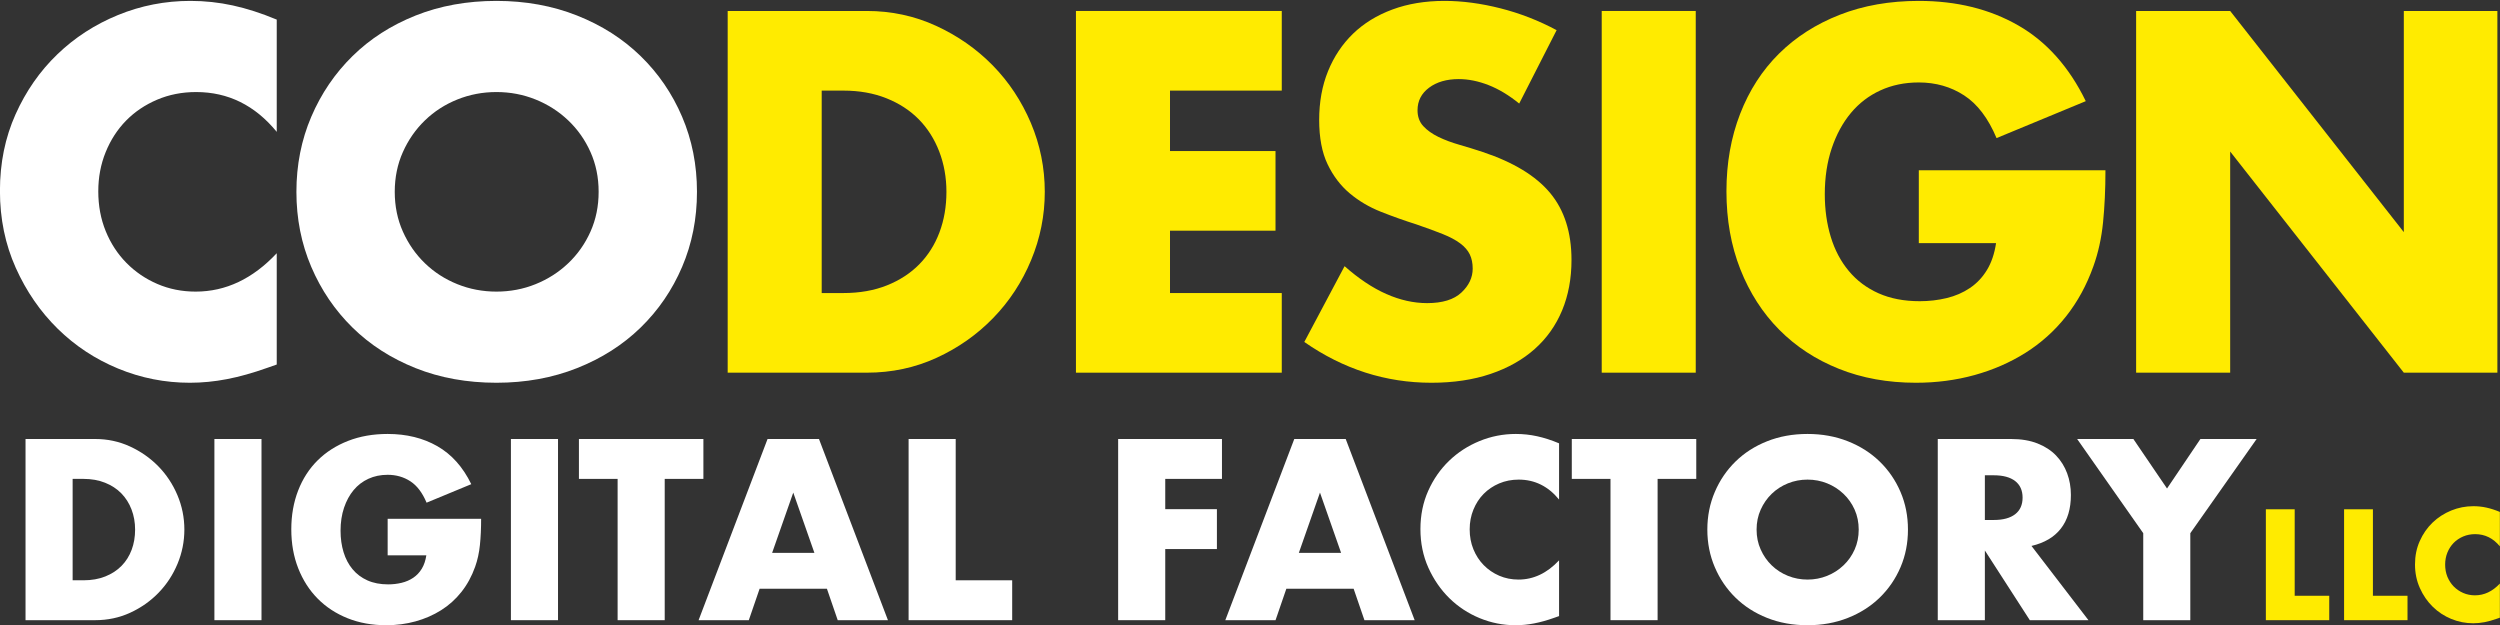
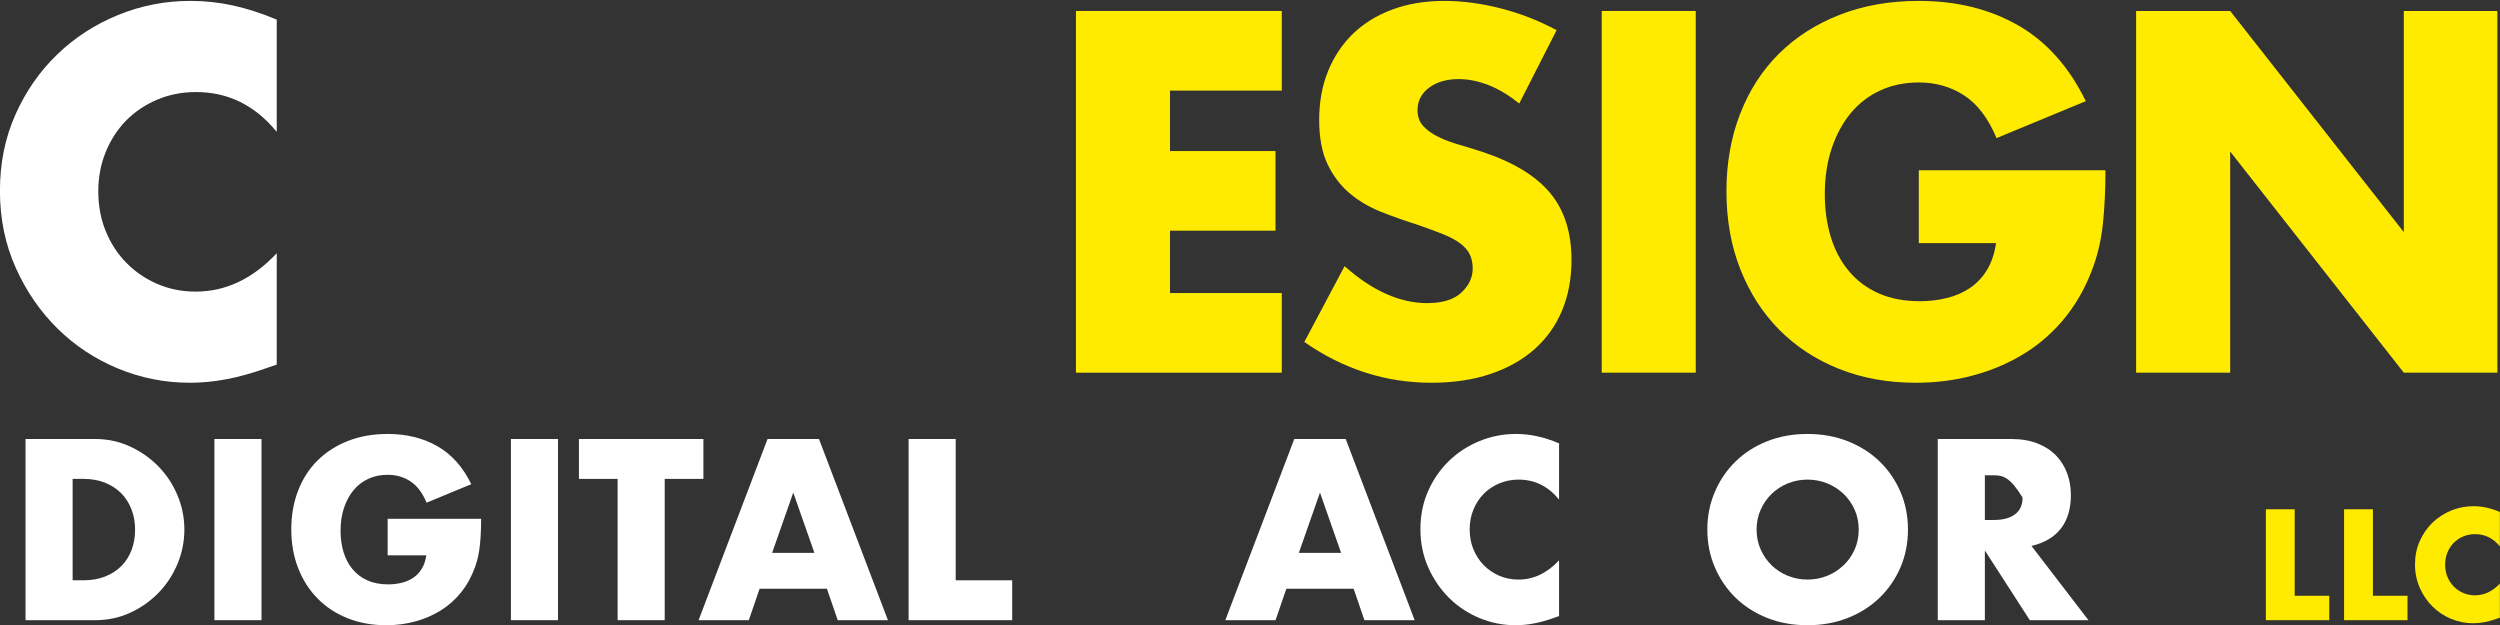
<svg xmlns="http://www.w3.org/2000/svg" width="100%" height="100%" viewBox="0 0 1100 275" version="1.1" xml:space="preserve" style="fill-rule:evenodd;clip-rule:evenodd;stroke-linejoin:round;stroke-miterlimit:1.414;">
  <rect x="0" y="0" width="1100" height="275" fill="#333333" stroke="none" />
  <g transform="matrix(1.658,0,0,1.658,-1253.11,-1025.42)">
    <path d="M829.237,653.461C823.466,646.417 816.337,642.895 807.849,642.895C804.115,642.895 800.657,643.573 797.474,644.931C794.291,646.289 791.554,648.135 789.263,650.469C786.971,652.803 785.167,655.583 783.852,658.808C782.536,662.033 781.879,665.513 781.879,669.247C781.879,673.067 782.536,676.589 783.852,679.814C785.167,683.039 786.992,685.84 789.326,688.216C791.66,690.593 794.397,692.46 797.538,693.818C800.678,695.176 804.073,695.855 807.722,695.855C815.7,695.855 822.872,692.46 829.237,685.67L829.237,715.206L826.691,716.097C822.872,717.455 819.307,718.452 815.997,719.088C812.687,719.725 809.42,720.043 806.194,720.043C799.574,720.043 793.23,718.791 787.162,716.288C781.094,713.784 775.747,710.262 771.121,705.721C766.496,701.18 762.782,695.791 759.982,689.553C757.181,683.315 755.78,676.504 755.78,669.12C755.78,661.736 757.16,654.968 759.918,648.814C762.676,642.661 766.368,637.357 770.994,632.901C775.619,628.445 780.987,624.965 787.098,622.462C793.209,619.958 799.617,618.706 806.322,618.706C810.141,618.706 813.897,619.109 817.589,619.915C821.28,620.722 825.163,621.974 829.237,623.671L829.237,653.461Z" style="fill:white;fill-rule:nonzero;" />
-     <path d="M860.555,669.375C860.555,673.194 861.276,676.716 862.719,679.941C864.162,683.166 866.114,685.967 868.575,688.343C871.037,690.72 873.901,692.566 877.169,693.881C880.436,695.197 883.895,695.855 887.544,695.855C891.194,695.855 894.652,695.197 897.92,693.881C901.188,692.566 904.073,690.72 906.577,688.343C909.081,685.967 911.054,683.166 912.497,679.941C913.94,676.716 914.661,673.194 914.661,669.375C914.661,665.555 913.94,662.033 912.497,658.808C911.054,655.583 909.081,652.782 906.577,650.406C904.073,648.029 901.188,646.183 897.92,644.868C894.652,643.552 891.194,642.895 887.544,642.895C883.895,642.895 880.436,643.552 877.169,644.868C873.901,646.183 871.037,648.029 868.575,650.406C866.114,652.782 864.162,655.583 862.719,658.808C861.276,662.033 860.555,665.555 860.555,669.375ZM834.457,669.375C834.457,662.245 835.772,655.604 838.403,649.451C841.034,643.298 844.684,637.929 849.352,633.346C854.02,628.763 859.6,625.177 866.093,622.589C872.586,620 879.736,618.706 887.544,618.706C895.268,618.706 902.397,620 908.932,622.589C915.467,625.177 921.09,628.763 925.8,633.346C930.511,637.929 934.182,643.298 936.813,649.451C939.444,655.604 940.759,662.245 940.759,669.375C940.759,676.504 939.444,683.145 936.813,689.298C934.182,695.452 930.511,700.82 925.8,705.403C921.09,709.986 915.467,713.572 908.932,716.16C902.397,718.749 895.268,720.043 887.544,720.043C879.736,720.043 872.586,718.749 866.093,716.16C859.6,713.572 854.02,709.986 849.352,705.403C844.684,700.82 841.034,695.452 838.403,689.298C835.772,683.145 834.457,676.504 834.457,669.375Z" style="fill:white;fill-rule:nonzero;" />
-     <path d="M973.859,696.237L979.588,696.237C983.917,696.237 987.778,695.558 991.173,694.2C994.568,692.842 997.432,690.975 999.766,688.598C1002.1,686.222 1003.88,683.4 1005.11,680.132C1006.34,676.865 1006.96,673.279 1006.96,669.375C1006.96,665.555 1006.32,661.991 1005.05,658.681C1003.78,655.371 1001.97,652.527 999.639,650.151C997.305,647.775 994.441,645.907 991.046,644.55C987.651,643.192 983.832,642.513 979.588,642.513L973.859,642.513L973.859,696.237ZM948.907,621.379L985.826,621.379C992.361,621.379 998.493,622.695 1004.22,625.326C1009.95,627.957 1014.96,631.458 1019.25,635.829C1023.53,640.2 1026.9,645.292 1029.37,651.106C1031.83,656.92 1033.06,663.009 1033.06,669.375C1033.06,675.655 1031.85,681.702 1029.43,687.516C1027.01,693.33 1023.66,698.443 1019.37,702.857C1015.09,707.27 1010.08,710.792 1004.35,713.423C998.621,716.054 992.446,717.37 985.826,717.37L948.907,717.37L948.907,621.379Z" style="fill:rgb(255,235,0);fill-rule:nonzero;" />
    <path d="M1095.95,642.513L1066.29,642.513L1066.29,658.553L1094.29,658.553L1094.29,679.687L1066.29,679.687L1066.29,696.237L1095.95,696.237L1095.95,717.37L1041.33,717.37L1041.33,621.379L1095.95,621.379L1095.95,642.513Z" style="fill:rgb(255,235,0);fill-rule:nonzero;" />
    <path d="M1158.96,645.95C1156.25,643.743 1153.53,642.109 1150.82,641.049C1148.1,639.988 1145.47,639.457 1142.92,639.457C1139.7,639.457 1137.07,640.221 1135.03,641.749C1132.99,643.276 1131.98,645.271 1131.98,647.732C1131.98,649.43 1132.49,650.83 1133.5,651.933C1134.52,653.037 1135.86,653.992 1137.51,654.798C1139.17,655.604 1141.04,656.304 1143.12,656.898C1145.19,657.492 1147.25,658.129 1149.29,658.808C1157.44,661.524 1163.4,665.152 1167.18,669.693C1170.95,674.234 1172.84,680.153 1172.84,687.452C1172.84,692.375 1172.01,696.831 1170.36,700.82C1168.7,704.809 1166.29,708.225 1163.1,711.068C1159.92,713.911 1156.02,716.118 1151.39,717.688C1146.77,719.258 1141.52,720.043 1135.67,720.043C1123.53,720.043 1112.29,716.436 1101.93,709.222L1112.62,689.107C1116.36,692.417 1120.05,694.879 1123.7,696.491C1127.35,698.104 1130.96,698.91 1134.52,698.91C1138.6,698.91 1141.63,697.976 1143.62,696.109C1145.62,694.242 1146.62,692.12 1146.62,689.744C1146.62,688.301 1146.36,687.049 1145.85,685.988C1145.34,684.927 1144.5,683.951 1143.31,683.06C1142.12,682.169 1140.57,681.342 1138.66,680.578C1136.75,679.814 1134.44,678.965 1131.72,678.032C1128.5,677.013 1125.34,675.889 1122.24,674.658C1119.14,673.427 1116.38,671.793 1113.96,669.757C1111.54,667.72 1109.59,665.152 1108.11,662.054C1106.62,658.957 1105.88,655.031 1105.88,650.278C1105.88,645.526 1106.66,641.218 1108.23,637.357C1109.8,633.495 1112.01,630.185 1114.85,627.427C1117.7,624.668 1121.18,622.525 1125.29,620.998C1129.41,619.47 1134.01,618.706 1139.11,618.706C1143.86,618.706 1148.82,619.364 1154,620.679C1159.18,621.995 1164.14,623.926 1168.89,626.472L1158.96,645.95Z" style="fill:rgb(255,235,0);fill-rule:nonzero;" />
    <rect x="1180.86" y="621.379" width="24.952" height="95.99" style="fill:rgb(255,235,0);fill-rule:nonzero;" />
    <path d="M1265.01,663.646L1314.54,663.646C1314.54,668.738 1314.32,673.364 1313.9,677.522C1313.48,681.681 1312.63,685.543 1311.35,689.107C1309.57,694.115 1307.15,698.549 1304.1,702.411C1301.04,706.273 1297.45,709.498 1293.34,712.086C1289.22,714.675 1284.7,716.648 1279.78,718.006C1274.86,719.364 1269.68,720.043 1264.25,720.043C1256.78,720.043 1249.97,718.813 1243.82,716.351C1237.66,713.89 1232.38,710.431 1227.97,705.976C1223.55,701.52 1220.12,696.173 1217.65,689.935C1215.19,683.697 1213.96,676.801 1213.96,669.247C1213.96,661.779 1215.17,654.925 1217.59,648.687C1220.01,642.449 1223.45,637.123 1227.9,632.71C1232.36,628.297 1237.73,624.859 1244.01,622.398C1250.29,619.937 1257.29,618.706 1265.01,618.706C1275.03,618.706 1283.81,620.87 1291.37,625.199C1298.92,629.527 1304.9,636.232 1309.32,645.313L1285.64,655.116C1283.43,649.854 1280.57,646.077 1277.04,643.786C1273.52,641.494 1269.51,640.348 1265.01,640.348C1261.28,640.348 1257.88,641.049 1254.83,642.449C1251.77,643.849 1249.16,645.844 1247,648.432C1244.84,651.021 1243.14,654.14 1241.91,657.79C1240.68,661.439 1240.06,665.513 1240.06,670.011C1240.06,674.085 1240.59,677.862 1241.65,681.342C1242.71,684.821 1244.3,687.834 1246.43,690.38C1248.55,692.927 1251.18,694.9 1254.32,696.3C1257.46,697.701 1261.11,698.401 1265.27,698.401C1267.73,698.401 1270.11,698.125 1272.4,697.573C1274.69,697.022 1276.75,696.131 1278.57,694.9C1280.4,693.669 1281.9,692.078 1283.09,690.126C1284.28,688.174 1285.09,685.797 1285.51,682.997L1265.01,682.997L1265.01,663.646Z" style="fill:rgb(255,235,0);fill-rule:nonzero;" />
    <path d="M1322.68,717.37L1322.68,621.379L1347.64,621.379L1393.72,680.068L1393.72,621.379L1418.55,621.379L1418.55,717.37L1393.72,717.37L1347.64,658.681L1347.64,717.37L1322.68,717.37Z" style="fill:rgb(255,235,0);fill-rule:nonzero;" />
    <path d="M775.071,772.466L777.94,772.466C780.108,772.466 782.043,772.126 783.743,771.446C785.444,770.765 786.878,769.83 788.047,768.64C789.217,767.449 790.109,766.036 790.726,764.399C791.342,762.762 791.65,760.966 791.65,759.011C791.65,757.098 791.332,755.312 790.694,753.654C790.056,751.996 789.153,750.572 787.984,749.382C786.815,748.191 785.38,747.256 783.679,746.576C781.979,745.896 780.066,745.555 777.94,745.555L775.071,745.555L775.071,772.466ZM762.572,734.97L781.065,734.97C784.338,734.97 787.41,735.629 790.279,736.947C793.149,738.265 795.657,740.018 797.804,742.208C799.951,744.397 801.641,746.948 802.874,749.86C804.106,752.772 804.723,755.822 804.723,759.011C804.723,762.157 804.117,765.186 802.906,768.098C801.694,771.01 800.015,773.571 797.868,775.782C795.721,777.992 793.213,779.757 790.343,781.075C787.474,782.392 784.381,783.051 781.065,783.051L762.572,783.051L762.572,734.97Z" style="fill:white;fill-rule:nonzero;" />
    <rect x="812.694" y="734.97" width="12.499" height="48.082" style="fill:white;fill-rule:nonzero;" />
    <path d="M858.671,756.141L883.477,756.141C883.477,758.692 883.371,761.009 883.158,763.092C882.946,765.175 882.521,767.109 881.883,768.895C880.99,771.403 879.779,773.624 878.248,775.559C876.718,777.493 874.922,779.108 872.86,780.405C870.798,781.702 868.534,782.69 866.068,783.37C863.603,784.05 861.009,784.391 858.289,784.391C854.547,784.391 851.136,783.774 848.054,782.541C844.972,781.308 842.325,779.576 840.114,777.344C837.904,775.112 836.182,772.434 834.949,769.309C833.716,766.185 833.1,762.73 833.1,758.947C833.1,755.206 833.706,751.773 834.917,748.648C836.129,745.524 837.851,742.856 840.083,740.645C842.315,738.435 845.003,736.713 848.149,735.48C851.295,734.247 854.803,733.631 858.671,733.631C863.688,733.631 868.088,734.715 871.871,736.883C875.655,739.051 878.652,742.41 880.863,746.958L869.002,751.869C867.896,749.233 866.462,747.341 864.697,746.193C862.933,745.045 860.924,744.471 858.671,744.471C856.801,744.471 855.1,744.822 853.57,745.524C852.039,746.225 850.732,747.224 849.648,748.521C848.564,749.817 847.714,751.38 847.097,753.208C846.481,755.036 846.173,757.076 846.173,759.329C846.173,761.37 846.438,763.262 846.97,765.005C847.501,766.748 848.298,768.257 849.361,769.532C850.424,770.808 851.742,771.796 853.315,772.498C854.888,773.199 856.716,773.55 858.799,773.55C860.032,773.55 861.222,773.412 862.37,773.135C863.518,772.859 864.548,772.413 865.463,771.796C866.377,771.18 867.131,770.383 867.726,769.405C868.321,768.427 868.725,767.237 868.938,765.834L858.671,765.834L858.671,756.141Z" style="fill:white;fill-rule:nonzero;" />
    <rect x="891.384" y="734.97" width="12.499" height="48.082" style="fill:white;fill-rule:nonzero;" />
    <path d="M932.196,745.555L932.196,783.051L919.698,783.051L919.698,745.555L909.431,745.555L909.431,734.97L942.463,734.97L942.463,745.555L932.196,745.555Z" style="fill:white;fill-rule:nonzero;" />
    <path d="M971.924,765.196L966.313,749.19L960.701,765.196L971.924,765.196ZM975.24,774.698L957.385,774.698L954.515,783.051L941.188,783.051L959.489,734.97L973.136,734.97L991.437,783.051L978.11,783.051L975.24,774.698Z" style="fill:white;fill-rule:nonzero;" />
    <path d="M1009.42,734.97L1009.42,772.466L1024.41,772.466L1024.41,783.051L996.921,783.051L996.921,734.97L1009.42,734.97Z" style="fill:white;fill-rule:nonzero;" />
-     <path d="M1080.08,745.555L1065.03,745.555L1065.03,753.59L1078.74,753.59L1078.74,764.176L1065.03,764.176L1065.03,783.051L1052.53,783.051L1052.53,734.97L1080.08,734.97L1080.08,745.555Z" style="fill:white;fill-rule:nonzero;" />
    <path d="M1111.7,765.196L1106.09,749.19L1100.48,765.196L1111.7,765.196ZM1115.02,774.698L1097.17,774.698L1094.3,783.051L1080.97,783.051L1099.27,734.97L1112.92,734.97L1131.22,783.051L1117.89,783.051L1115.02,774.698Z" style="fill:white;fill-rule:nonzero;" />
    <path d="M1169.54,751.04C1166.65,747.511 1163.08,745.747 1158.83,745.747C1156.96,745.747 1155.23,746.087 1153.63,746.767C1152.04,747.447 1150.67,748.372 1149.52,749.541C1148.37,750.71 1147.47,752.102 1146.81,753.718C1146.15,755.333 1145.82,757.076 1145.82,758.947C1145.82,760.86 1146.15,762.624 1146.81,764.24C1147.47,765.855 1148.38,767.258 1149.55,768.448C1150.72,769.639 1152.09,770.574 1153.66,771.254C1155.24,771.934 1156.94,772.275 1158.77,772.275C1162.76,772.275 1166.36,770.574 1169.54,767.173L1169.54,781.967L1168.27,782.414C1166.36,783.094 1164.57,783.593 1162.91,783.912C1161.25,784.231 1159.62,784.391 1158,784.391C1154.68,784.391 1151.51,783.763 1148.47,782.509C1145.43,781.255 1142.75,779.491 1140.43,777.217C1138.12,774.942 1136.26,772.243 1134.85,769.118C1133.45,765.993 1132.75,762.582 1132.75,758.883C1132.75,755.185 1133.44,751.794 1134.82,748.712C1136.2,745.63 1138.05,742.973 1140.37,740.741C1142.69,738.509 1145.38,736.766 1148.44,735.512C1151.5,734.258 1154.71,733.631 1158.07,733.631C1159.98,733.631 1161.86,733.833 1163.71,734.237C1165.56,734.64 1167.5,735.267 1169.54,736.118L1169.54,751.04Z" style="fill:white;fill-rule:nonzero;" />
-     <path d="M1195.69,745.555L1195.69,783.051L1183.19,783.051L1183.19,745.555L1172.92,745.555L1172.92,734.97L1205.95,734.97L1205.95,745.555L1195.69,745.555Z" style="fill:white;fill-rule:nonzero;" />
    <path d="M1221.96,759.011C1221.96,760.924 1222.32,762.688 1223.05,764.303C1223.77,765.919 1224.75,767.322 1225.98,768.512C1227.21,769.703 1228.65,770.627 1230.28,771.286C1231.92,771.945 1233.65,772.275 1235.48,772.275C1237.31,772.275 1239.04,771.945 1240.68,771.286C1242.31,770.627 1243.76,769.703 1245.01,768.512C1246.27,767.322 1247.26,765.919 1247.98,764.303C1248.7,762.688 1249.06,760.924 1249.06,759.011C1249.06,757.098 1248.7,755.333 1247.98,753.718C1247.26,752.102 1246.27,750.699 1245.01,749.509C1243.76,748.319 1242.31,747.394 1240.68,746.735C1239.04,746.076 1237.31,745.747 1235.48,745.747C1233.65,745.747 1231.92,746.076 1230.28,746.735C1228.65,747.394 1227.21,748.319 1225.98,749.509C1224.75,750.699 1223.77,752.102 1223.05,753.718C1222.32,755.333 1221.96,757.098 1221.96,759.011ZM1208.89,759.011C1208.89,755.44 1209.55,752.113 1210.87,749.031C1212.18,745.949 1214.01,743.26 1216.35,740.964C1218.69,738.668 1221.48,736.872 1224.74,735.576C1227.99,734.279 1231.57,733.631 1235.48,733.631C1239.35,733.631 1242.92,734.279 1246.19,735.576C1249.47,736.872 1252.28,738.668 1254.64,740.964C1257,743.26 1258.84,745.949 1260.16,749.031C1261.48,752.113 1262.13,755.44 1262.13,759.011C1262.13,762.582 1261.48,765.908 1260.16,768.99C1258.84,772.073 1257,774.761 1254.64,777.057C1252.28,779.353 1249.47,781.149 1246.19,782.446C1242.92,783.742 1239.35,784.391 1235.48,784.391C1231.57,784.391 1227.99,783.742 1224.74,782.446C1221.48,781.149 1218.69,779.353 1216.35,777.057C1214.01,774.761 1212.18,772.073 1210.87,768.99C1209.55,765.908 1208.89,762.582 1208.89,759.011Z" style="fill:white;fill-rule:nonzero;" />
-     <path d="M1282.54,756.46L1284.9,756.46C1287.37,756.46 1289.26,755.95 1290.58,754.929C1291.89,753.909 1292.55,752.442 1292.55,750.529C1292.55,748.616 1291.89,747.15 1290.58,746.129C1289.26,745.109 1287.37,744.599 1284.9,744.599L1282.54,744.599L1282.54,756.46ZM1310.03,783.051L1294.47,783.051L1282.54,764.559L1282.54,783.051L1270.04,783.051L1270.04,734.97L1289.49,734.97C1292.17,734.97 1294.51,735.363 1296.51,736.15C1298.5,736.936 1300.15,738.01 1301.45,739.37C1302.75,740.73 1303.72,742.303 1304.38,744.089C1305.04,745.874 1305.37,747.787 1305.37,749.828C1305.37,753.484 1304.49,756.449 1302.72,758.724C1300.96,760.998 1298.36,762.539 1294.91,763.347L1310.03,783.051Z" style="fill:white;fill-rule:nonzero;" />
-     <path d="M1324.57,759.967L1307.03,734.97L1321.95,734.97L1330.88,748.106L1339.74,734.97L1354.66,734.97L1337.06,759.967L1337.06,783.051L1324.57,783.051L1324.57,759.967Z" style="fill:white;fill-rule:nonzero;" />
+     <path d="M1282.54,756.46L1284.9,756.46C1287.37,756.46 1289.26,755.95 1290.58,754.929C1291.89,753.909 1292.55,752.442 1292.55,750.529C1289.26,745.109 1287.37,744.599 1284.9,744.599L1282.54,744.599L1282.54,756.46ZM1310.03,783.051L1294.47,783.051L1282.54,764.559L1282.54,783.051L1270.04,783.051L1270.04,734.97L1289.49,734.97C1292.17,734.97 1294.51,735.363 1296.51,736.15C1298.5,736.936 1300.15,738.01 1301.45,739.37C1302.75,740.73 1303.72,742.303 1304.38,744.089C1305.04,745.874 1305.37,747.787 1305.37,749.828C1305.37,753.484 1304.49,756.449 1302.72,758.724C1300.96,760.998 1298.36,762.539 1294.91,763.347L1310.03,783.051Z" style="fill:white;fill-rule:nonzero;" />
    <path d="M1364.76,753.621L1364.76,776.572L1373.93,776.572L1373.93,783.051L1357.11,783.051L1357.11,753.621L1364.76,753.621Z" style="fill:rgb(255,235,0);fill-rule:nonzero;" />
    <path d="M1385.52,753.621L1385.52,776.572L1394.7,776.572L1394.7,783.051L1377.87,783.051L1377.87,753.621L1385.52,753.621Z" style="fill:rgb(255,235,0);fill-rule:nonzero;" />
    <path d="M1419.21,763.457C1417.44,761.298 1415.25,760.218 1412.65,760.218C1411.51,760.218 1410.45,760.426 1409.47,760.842C1408.5,761.259 1407.65,761.825 1406.95,762.54C1406.25,763.256 1405.7,764.108 1405.29,765.097C1404.89,766.086 1404.69,767.152 1404.69,768.297C1404.69,769.468 1404.89,770.548 1405.29,771.537C1405.7,772.526 1406.26,773.385 1406.97,774.113C1407.69,774.842 1408.53,775.414 1409.49,775.831C1410.45,776.247 1411.49,776.455 1412.61,776.455C1415.06,776.455 1417.26,775.414 1419.21,773.332L1419.21,782.388L1418.43,782.661C1417.26,783.077 1416.16,783.383 1415.15,783.578C1414.13,783.773 1413.13,783.871 1412.14,783.871C1410.11,783.871 1408.17,783.487 1406.31,782.72C1404.45,781.952 1402.81,780.872 1401.39,779.48C1399.97,778.088 1398.83,776.436 1397.98,774.523C1397.12,772.61 1396.69,770.522 1396.69,768.258C1396.69,765.994 1397.11,763.919 1397.96,762.033C1398.8,760.146 1399.93,758.52 1401.35,757.154C1402.77,755.788 1404.42,754.721 1406.29,753.953C1408.16,753.186 1410.13,752.802 1412.18,752.802C1413.35,752.802 1414.51,752.925 1415.64,753.173C1416.77,753.42 1417.96,753.804 1419.21,754.324L1419.21,763.457Z" style="fill:rgb(255,235,0);fill-rule:nonzero;" />
  </g>
</svg>